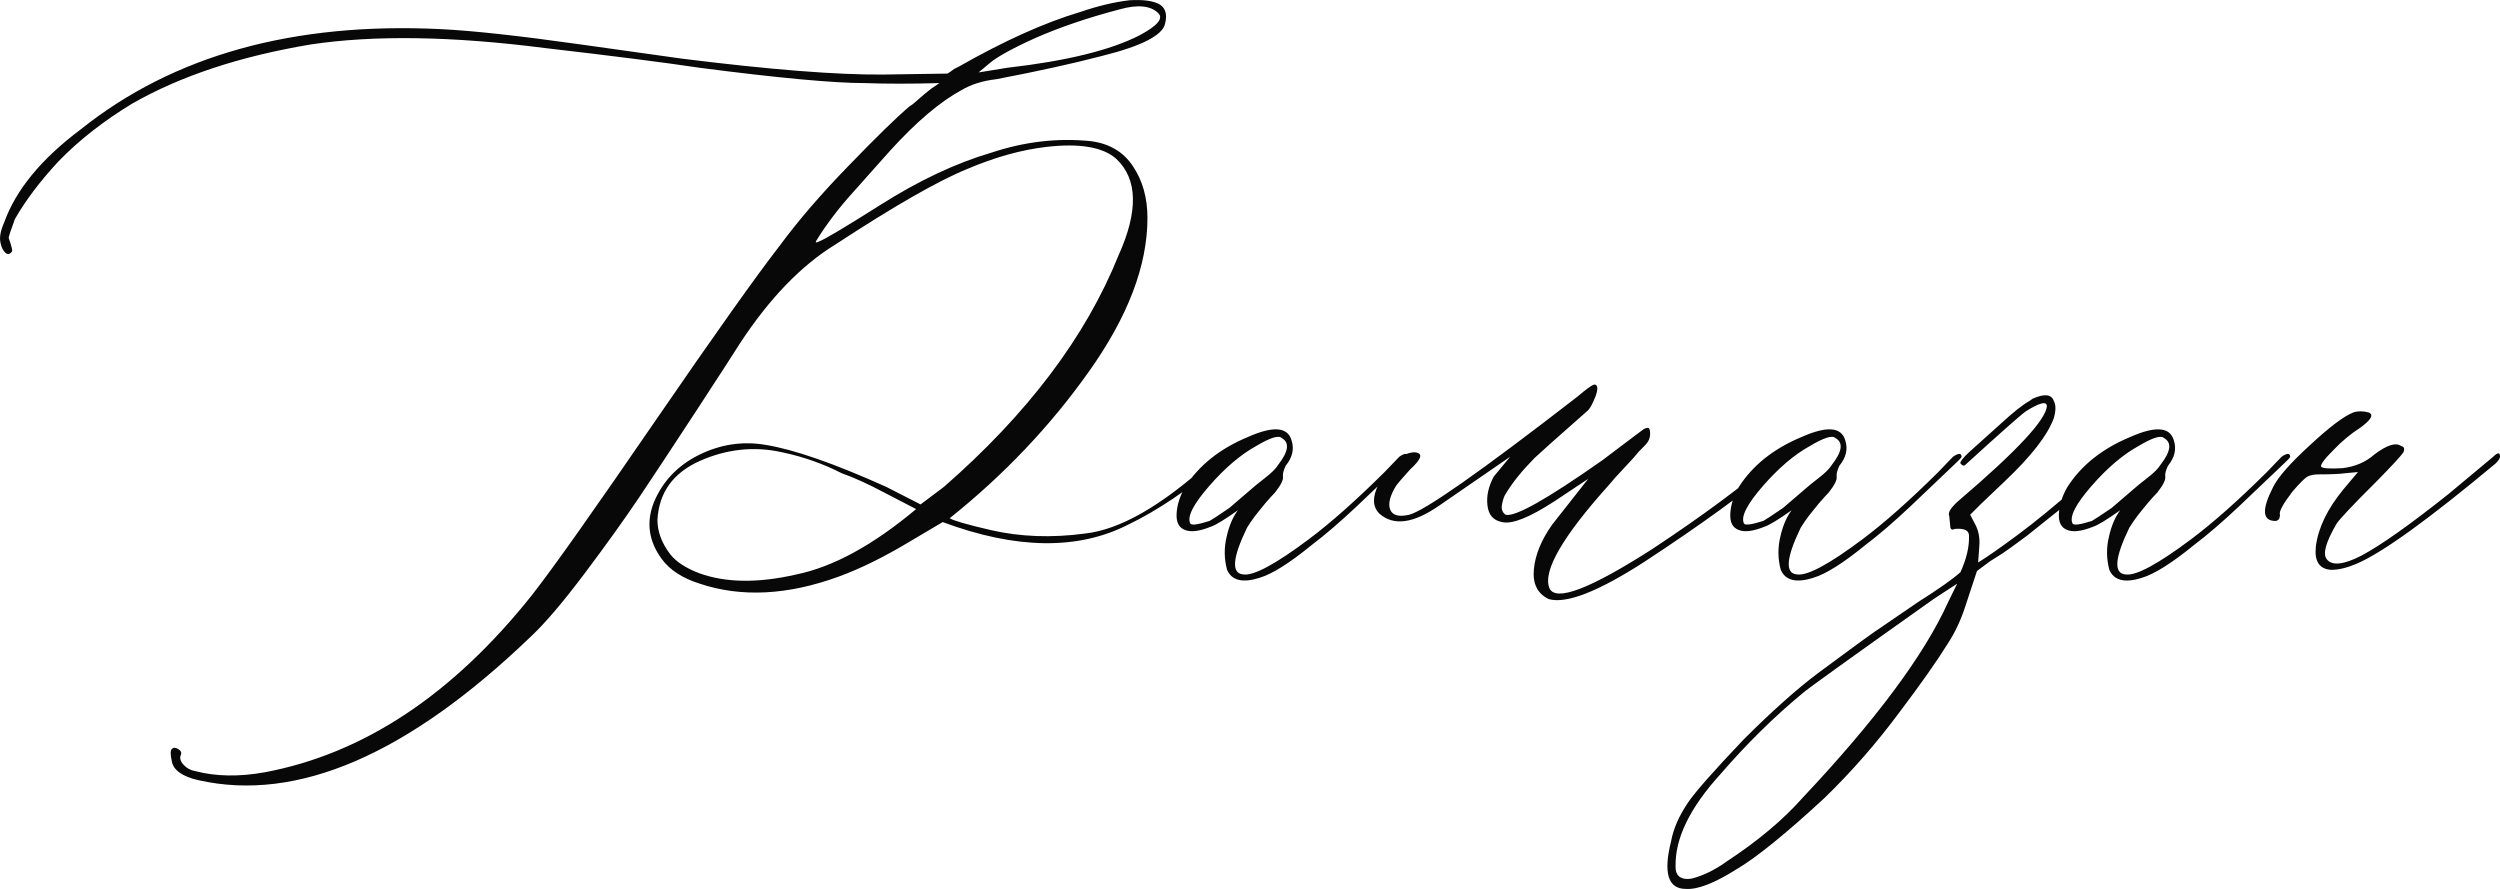
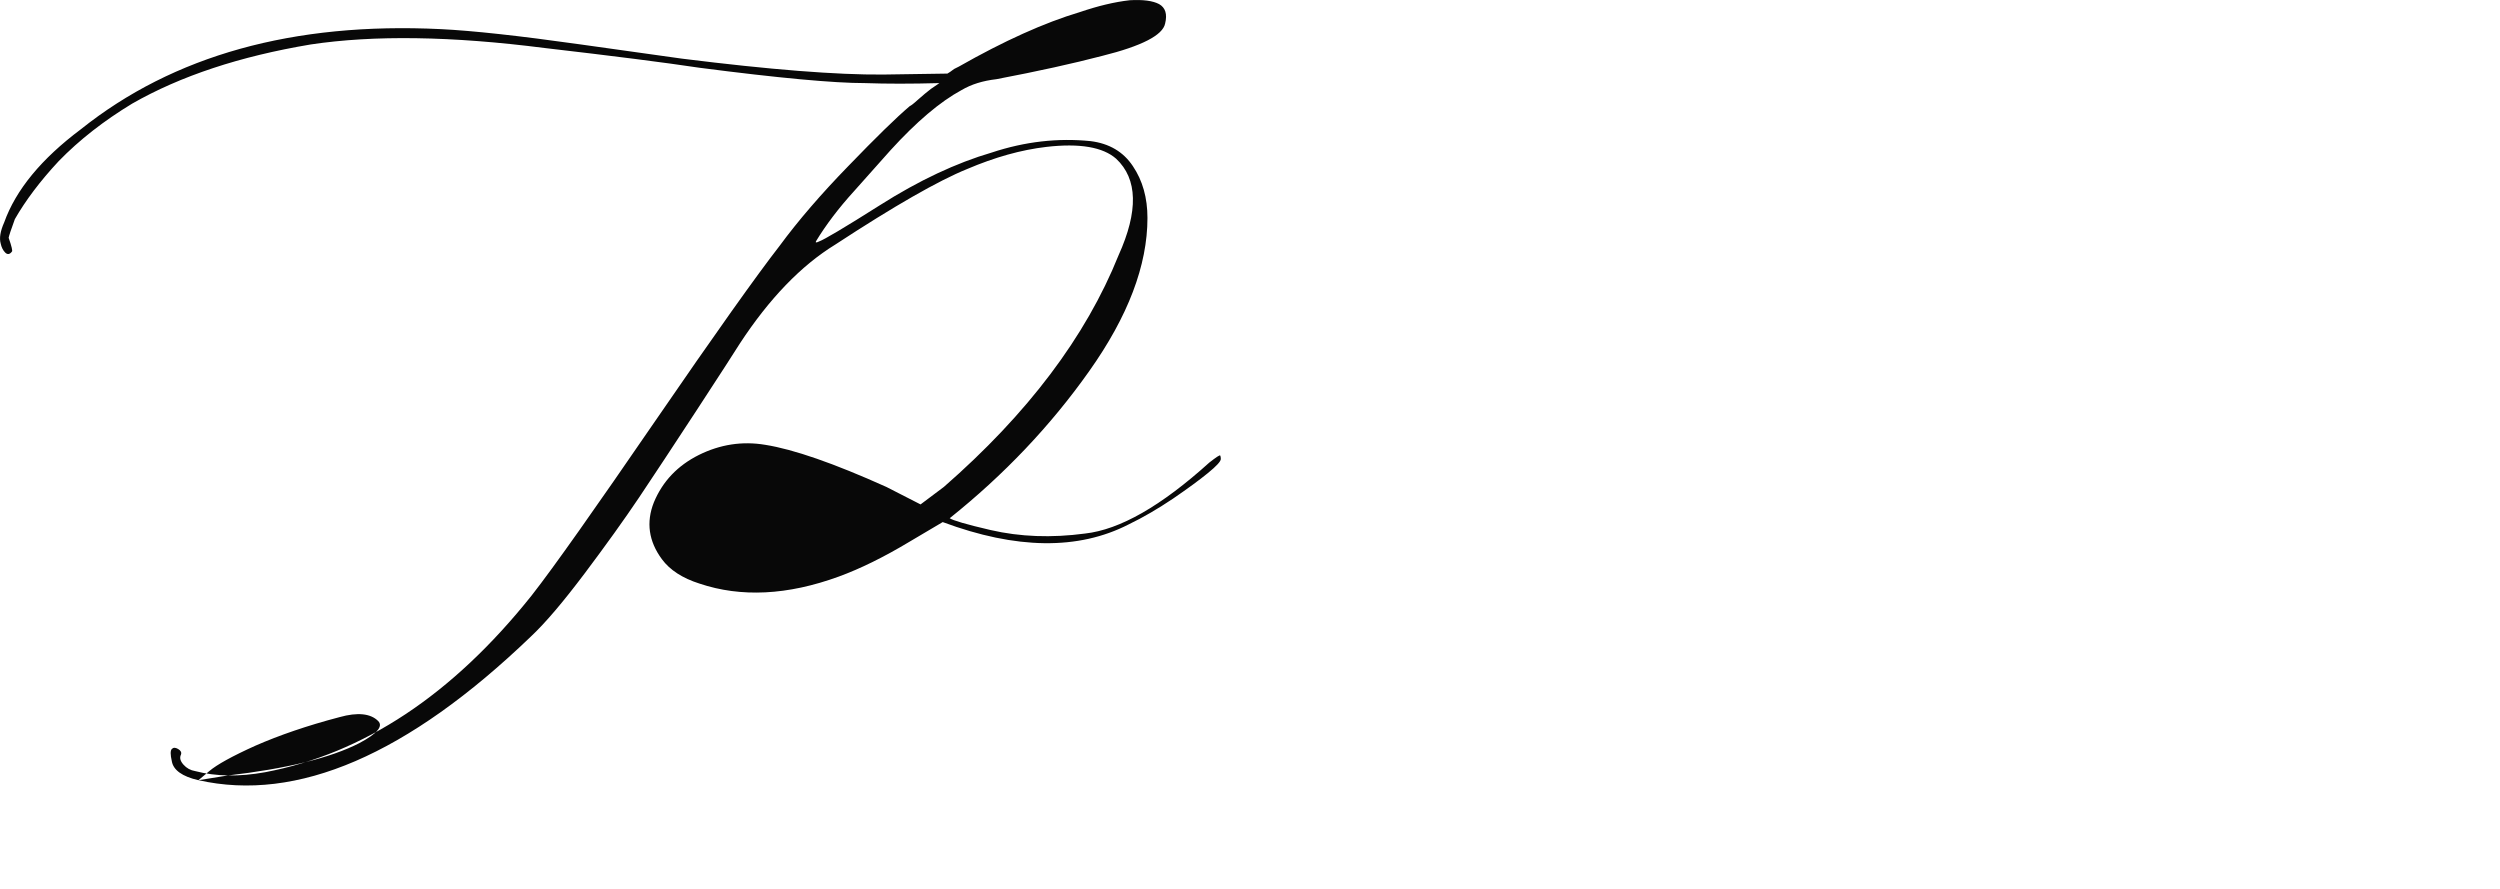
<svg xmlns="http://www.w3.org/2000/svg" xml:space="preserve" width="157.438mm" height="55.982mm" version="1.1" style="shape-rendering:geometricPrecision; text-rendering:geometricPrecision; image-rendering:optimizeQuality; fill-rule:evenodd; clip-rule:evenodd" viewBox="0 0 1553.68 552.46">
  <defs>
    <style type="text/css"> .fil0 {fill:#080808;fill-rule:nonzero} </style>
  </defs>
  <g id="Слой_x0020_1">
-     <path class="fil0" d="M123.32 484.88c-10.01,-2.29 -15.56,-6.27 -16.52,-11.7 -0.97,-4.22 -0.97,-6.75 0,-7.72 0.97,-0.97 2.17,-0.97 3.86,0 1.69,0.97 2.29,2.17 1.81,3.5 -0.96,1.93 -0.48,3.98 1.57,6.27 1.93,2.17 4.34,3.5 7.24,3.98 12.91,3.38 27.38,3.62 43.42,0.72 61.27,-11.58 116.51,-48.12 165.72,-109.88 13.99,-17.85 39.44,-54.04 76.71,-108.31 37.27,-54.28 63.08,-90.58 77.43,-109.03 11.46,-15.56 25.69,-32.08 42.7,-49.57 17.01,-17.61 29.67,-30.03 38.23,-37.27 0.36,0 2.17,-1.33 5.07,-3.98 2.89,-2.53 5.55,-4.82 7.96,-6.63l5.31 -3.62c-17.49,0.48 -32.93,0.48 -46.32,0 -19.3,0 -53.55,-3.14 -102.76,-9.53 -21.71,-3.26 -53.91,-7.36 -96.49,-12.3 -57.53,-7.36 -105.9,-8.08 -145.22,-2.17 -43.9,7.36 -80.81,19.54 -110.96,36.79 -17.49,10.61 -32.69,22.43 -45.59,35.7 -11.58,12.42 -20.62,24.48 -27.26,36.06 -2.29,6.27 -3.62,10.25 -3.86,11.58 1.93,5.43 2.53,8.32 2.05,8.56 -1.33,1.81 -2.77,2.05 -4.22,0.6 -1.33,-1.33 -2.29,-3.26 -2.77,-5.55 -0.96,-3.38 -0.24,-7.72 2.17,-13.15 7.24,-20.26 23.16,-39.56 47.64,-57.89 57.53,-45.95 132.07,-66.7 223.74,-62.24 19.78,0.97 48.49,4.1 86.12,9.41 37.75,5.31 58.98,8.32 63.68,8.93 54.88,6.87 96.49,10.13 125.08,9.89l39.92 -0.6c0.97,-0.48 2.29,-1.45 4.22,-2.89l2.89 -1.45c27.98,-15.92 53.07,-27.26 75.26,-33.89 10.98,-3.74 21.35,-6.27 31,-7.36 8.32,-0.48 14.35,0.36 18.21,2.41 3.86,2.17 5.19,6.15 3.74,12.06 -1.45,7.24 -14.47,13.99 -39.2,20.14 -17.97,4.7 -39.8,9.53 -65.74,14.47 -8.32,0.97 -15.44,3.14 -21.59,6.76 -13.39,7.24 -28.1,19.78 -44.15,37.39l-22.67 25.45c-9.65,10.61 -17.49,20.99 -23.64,31.12 -0.48,0.96 0.24,0.96 2.17,0 2.77,-0.97 15.32,-8.32 37.39,-22.31 24.48,-15.56 47.76,-26.42 69.59,-32.81 20.75,-6.88 41.25,-9.17 61.51,-7.12 11.58,1.45 20.38,6.63 26.29,15.56 6.03,8.93 9.05,19.66 9.05,32.2 0,29.43 -12.06,61.15 -36.18,95.16 -24.12,34.13 -53.07,64.53 -86.72,91.43 1.81,1.33 10.37,3.86 25.45,7.36 18.33,4.22 37.87,4.95 58.62,2.17 21.71,-2.41 47.4,-17.13 77.31,-44.15 4.34,-3.38 6.51,-4.82 6.75,-4.34 0.24,0.48 0.36,1.21 0.36,2.17 0,1.45 -2.65,4.34 -7.96,8.68 -5.31,4.34 -12.54,9.65 -21.71,15.92 -9.17,6.15 -18.33,11.58 -27.62,16.04 -31.24,16.04 -69.84,15.56 -115.55,-1.45l-20.38 12.06c-16.04,9.65 -30.76,16.89 -44.27,21.83 -31.72,11.58 -60.67,13.03 -86.48,4.34 -10.61,-3.38 -18.45,-8.44 -23.4,-15.2 -8.2,-11.1 -9.89,-22.92 -4.95,-35.34 5.43,-13.03 14.72,-22.8 27.98,-29.43 13.15,-6.51 26.9,-8.68 41.25,-6.27 17.49,2.77 42.58,11.46 75.26,26.17l21.23 10.86 14.47 -10.86c52.1,-45.47 88.29,-93.48 108.55,-143.89 12.42,-27.5 11.94,-47.52 -1.45,-60.07 -8.2,-7.24 -22.68,-9.77 -43.42,-7.36 -15.56,1.81 -31.96,6.39 -49.21,13.75 -17.85,7.24 -45.23,22.92 -81.9,46.92 -21.23,13.03 -41.01,33.53 -59.34,61.51 -3.38,5.43 -12.3,19.18 -26.78,41.37 -14.47,22.19 -26.41,40.17 -35.82,54.28 -9.41,13.99 -20.75,29.79 -33.89,47.28 -13.27,17.61 -24.36,30.76 -33.65,39.44 -76.23,73.21 -145.1,102.88 -206.37,89.01zm484.87 -439.88l17.97 -2.9c36.79,-4.22 64.17,-10.98 82.02,-20.14 11.1,-5.91 14.96,-10.49 11.7,-13.75 -4.7,-4.7 -12.79,-5.55 -24,-2.41 -20.26,5.31 -37.63,11.34 -52.23,17.73 -14.47,6.51 -24,11.82 -28.71,15.8l-6.76 5.67zm-113.38 312.03c23.04,-4.7 47.88,-18.33 74.54,-40.65l-19.78 -10.25c-10.13,-5.43 -19.06,-9.41 -26.53,-12.06 -11.58,-5.91 -23.88,-10.25 -37.15,-13.03 -17.37,-3.86 -34.38,-1.93 -51.02,5.43 -16.64,7.48 -25.33,19.66 -26.29,36.55 0,7.36 2.65,14.59 8.08,21.59 3.74,4.7 9.77,8.56 18.09,11.7 16.4,5.91 36.43,6.15 60.07,0.72zm288.03 2.05c-10.61,3.38 -17.37,1.69 -20.26,-4.95 -1.81,-6.75 -1.93,-13.75 -0.24,-20.63 1.57,-6.99 3.98,-12.42 7,-16.4 -8.2,5.79 -13.87,9.29 -16.89,10.25 -6.88,2.77 -12.18,3.5 -15.92,2.05 -3.86,-1.45 -5.55,-4.7 -5.31,-10.01 0.24,-5.31 1.93,-10.98 5.31,-16.77 8.68,-13.51 21.71,-23.88 39.2,-31.12 15.56,-6.88 24.48,-6.15 26.9,2.05 1.81,5.43 0.6,10.73 -3.62,15.92 -1.33,2.77 -1.93,5.07 -1.69,6.75 0.36,1.81 -1.21,5.19 -4.95,9.89 -1.45,1.45 -3.38,3.62 -5.91,6.51 -2.41,2.89 -4.58,5.67 -6.51,8.08 -1.93,2.53 -3.5,4.95 -4.95,7.24 -9.17,18.94 -9.89,28.59 -2.17,29.07 6.39,0.84 19.9,-6.39 40.65,-21.95 13.51,-10.13 29.19,-24 47.04,-41.73l9.17 -9.53c3.38,-2.29 5.07,-2.29 5.31,0 0,0.48 -1.57,2.17 -4.58,4.95l-27.5 26.17c-9.77,9.17 -19.06,17.25 -27.98,24 -13.63,11.1 -24.36,17.85 -32.08,20.14zm-43.18 -33.89c0.48,1.45 4.46,0.97 12.06,-1.45 0.97,-0.48 5.07,-3.14 12.3,-8.08 0.48,-0.48 5.31,-4.58 14.47,-12.42 0.97,-0.84 3.5,-3.02 7.6,-6.15 4.1,-3.14 6.88,-5.91 8.32,-8.32 6.39,-8.2 7.12,-13.75 2.17,-16.52 -1.93,-1.93 -7.24,-0.24 -15.92,4.95 -9.65,5.31 -19.42,13.63 -29.19,24.85 -9.77,11.22 -13.75,18.94 -11.82,23.16zm222.65 47.04c-6.88,-3.38 -9.89,-9.53 -9.05,-18.45 0.84,-8.93 4.58,-18.21 11.46,-27.86l22.31 -28.34 -20.87 13.87c-15.56,10.13 -26.42,14.47 -32.57,13.03 -5.43,-0.97 -8.44,-4.34 -9.17,-10.25 -0.72,-5.91 0.6,-11.82 3.86,-17.97l10.25 -12.42 -44.15 30.4c-16.04,11.1 -28.34,12.78 -37.15,4.95 -4.22,-4.22 -4.46,-10.25 -0.6,-17.97 7.72,-13.51 15.32,-20.14 22.56,-20.14 5.43,0.48 4.46,3.98 -2.78,10.61 -4.22,4.7 -7.24,8.08 -8.8,10.25 -3.86,6.27 -5.07,11.22 -3.62,14.84 1.45,3.5 5.31,4.58 11.7,3.14 9.65,-2.41 44.39,-26.78 104.21,-73.09 6.39,-5.43 10.13,-8.08 11.34,-7.84 1.81,0.48 1.93,2.9 0.36,7.24 -1.69,4.34 -3.26,7.24 -4.58,8.68 -19.3,17.01 -30.4,26.9 -33.29,29.67 -7.72,7.84 -13.75,15.2 -17.97,22.31 -0.97,1.33 -1.69,3.5 -2.29,6.51 -0.6,2.89 0.12,5.07 2.29,6.51 5.91,1.45 25.93,-9.89 60.07,-33.89 11.58,-8.68 18.21,-13.75 20.14,-15.2l5.67 -4.22c0.97,-0.48 1.69,-0.72 2.41,-0.72 0.96,0 1.45,1.21 1.45,3.5 0,1.45 -0.24,2.77 -0.72,3.86 -0.48,1.21 -1.45,2.53 -3.02,4.1 -1.45,1.57 -2.53,2.53 -3.01,3.01 -1.81,2.29 -4.95,5.79 -9.29,10.37 -4.34,4.58 -7.48,8.08 -9.41,10.49 -28.95,32.2 -41.37,53.67 -37.15,64.29 3.86,8.68 25.09,0.6 64.05,-24.36 31.36,-20.75 57.05,-39.8 77.31,-57.29 2.9,-2.77 4.34,-2.77 4.34,0 0,0.97 -1.45,2.9 -4.34,5.67 -20.26,17.01 -47.52,36.79 -81.9,59.34 -29.07,18.82 -49.09,26.66 -60.06,23.4zm164.64 -13.15c-10.61,3.38 -17.37,1.69 -20.26,-4.95 -1.81,-6.75 -1.93,-13.75 -0.24,-20.63 1.57,-6.99 3.98,-12.42 7,-16.4 -8.2,5.79 -13.87,9.29 -16.89,10.25 -6.88,2.77 -12.18,3.5 -15.92,2.05 -3.86,-1.45 -5.55,-4.7 -5.31,-10.01 0.24,-5.31 1.93,-10.98 5.31,-16.77 8.68,-13.51 21.71,-23.88 39.2,-31.12 15.56,-6.88 24.48,-6.15 26.9,2.05 1.81,5.43 0.6,10.73 -3.62,15.92 -1.33,2.77 -1.93,5.07 -1.69,6.75 0.36,1.81 -1.21,5.19 -4.95,9.89 -1.45,1.45 -3.38,3.62 -5.91,6.51 -2.41,2.89 -4.58,5.67 -6.51,8.08 -1.93,2.53 -3.5,4.95 -4.95,7.24 -9.17,18.94 -9.89,28.59 -2.17,29.07 6.39,0.84 19.9,-6.39 40.65,-21.95 13.51,-10.13 29.19,-24 47.04,-41.73l9.17 -9.53c3.38,-2.29 5.07,-2.29 5.31,0 0,0.48 -1.57,2.17 -4.58,4.95l-27.5 26.17c-9.77,9.17 -19.06,17.25 -27.98,24 -13.63,11.1 -24.36,17.85 -32.08,20.14zm-43.18 -33.89c0.48,1.45 4.46,0.97 12.06,-1.45 0.97,-0.48 5.07,-3.14 12.3,-8.08 0.48,-0.48 5.31,-4.58 14.47,-12.42 0.97,-0.84 3.5,-3.02 7.6,-6.15 4.1,-3.14 6.88,-5.91 8.32,-8.32 6.39,-8.2 7.12,-13.75 2.17,-16.52 -1.93,-1.93 -7.24,-0.24 -15.92,4.95 -9.65,5.31 -19.42,13.63 -29.19,24.85 -9.77,11.22 -13.75,18.94 -11.82,23.16zm-36.06 227.24c-11.1,0 -14.11,-9.89 -9.17,-29.67 1.45,-7.84 4.95,-15.8 10.61,-24.12 4.22,-6.27 15.68,-19.3 34.25,-38.84 17.85,-17.85 33.29,-31.6 46.32,-41.37 15.56,-11.46 27.02,-20.02 34.62,-25.33l27.5 -18.82c13.03,-8.2 21.83,-14.47 26.53,-18.69 3.74,-8.2 5.55,-15.8 5.31,-22.68 0,-3.26 -2.89,-4.7 -8.8,-4.22 -1.93,0.96 -2.89,0.24 -2.89,-2.05l-0.6 -6.03c-0.97,-1.93 0.84,-4.95 5.55,-9.17 36.79,-31.36 55.12,-51.14 55.12,-59.34 -0.36,-2.89 -4.82,-1.69 -13.03,3.5 -3.26,2.29 -15.8,13.39 -37.51,33.17 -0.84,0.96 -1.93,0.72 -3.14,-0.72 -0.48,-0.84 1.33,-3.26 5.31,-7l20.14 -18.09c7.36,-6.75 13.03,-11.34 17.37,-13.75l2.05 -1.45c7.36,-3.26 11.7,-2.77 13.15,1.45 1.33,2.41 1.33,5.91 0,10.61 -3.86,10.61 -13.99,23.64 -30.4,39.2l-15.2 14.47 -6.39 6.39 2.77 5.31c2.41,4.22 3.38,9.05 2.89,14.47l-0.72 9.89c5.43,-3.26 13.63,-9.05 24.73,-17.25 10.61,-7.84 23.52,-18.45 38.84,-31.84l17.73 -16.65c2.77,-1.81 4.22,-2.05 4.22,-0.72 0,1.45 -1.69,3.86 -4.95,7.12 -10.61,10.61 -22.55,20.99 -35.7,31.12l-14.47 11.58c-7.36,5.43 -12.42,9.17 -15.2,10.98l-7.84 4.95 -8.08 6.03 -7.12 21.59c-2.77,8.68 -6.39,16.4 -10.86,23.28 -6.87,11.1 -17.01,25.45 -30.39,43.18 -13.99,18.82 -29.31,36.42 -46.32,52.95 -24,22.19 -42.21,36.91 -54.4,44.15 -13.87,8.8 -24.48,12.91 -31.84,12.42zm-6.39 -13.75c0,3.74 1.33,6.03 3.98,7 2.53,0.96 5.79,0.72 9.65,-0.72 3.86,-1.33 7.36,-2.89 10.25,-4.58 3.02,-1.69 5.43,-3.14 7.24,-4.58 19.78,-12.91 35.7,-26.29 47.76,-39.92 45.47,-48.25 75.62,-88.77 90.46,-121.58l5.67 -11.58 -14.59 9.53c-51.02,36.18 -78.28,55.72 -81.53,58.62 -17.97,14.84 -34.98,31.72 -51.26,50.54 -18.82,20.75 -28.1,39.8 -27.62,57.29zm289.84 -179.59c-10.61,3.38 -17.37,1.69 -20.26,-4.95 -1.81,-6.75 -1.93,-13.75 -0.24,-20.63 1.57,-6.99 3.98,-12.42 7,-16.4 -8.2,5.79 -13.87,9.29 -16.89,10.25 -6.88,2.77 -12.18,3.5 -15.92,2.05 -3.86,-1.45 -5.55,-4.7 -5.31,-10.01 0.24,-5.31 1.93,-10.98 5.31,-16.77 8.68,-13.51 21.71,-23.88 39.2,-31.12 15.56,-6.88 24.48,-6.15 26.9,2.05 1.81,5.43 0.6,10.73 -3.62,15.92 -1.33,2.77 -1.93,5.07 -1.69,6.75 0.36,1.81 -1.21,5.19 -4.95,9.89 -1.45,1.45 -3.38,3.62 -5.91,6.51 -2.41,2.89 -4.58,5.67 -6.51,8.08 -1.93,2.53 -3.5,4.95 -4.95,7.24 -9.17,18.94 -9.89,28.59 -2.17,29.07 6.39,0.84 19.9,-6.39 40.65,-21.95 13.51,-10.13 29.19,-24 47.04,-41.73l9.17 -9.53c3.38,-2.29 5.07,-2.29 5.31,0 0,0.48 -1.57,2.17 -4.58,4.95l-27.5 26.17c-9.77,9.17 -19.06,17.25 -27.98,24 -13.63,11.1 -24.36,17.85 -32.08,20.14zm-43.18 -33.89c0.48,1.45 4.46,0.97 12.06,-1.45 0.97,-0.48 5.07,-3.14 12.3,-8.08 0.48,-0.48 5.31,-4.58 14.47,-12.42 0.97,-0.84 3.5,-3.02 7.6,-6.15 4.1,-3.14 6.88,-5.91 8.32,-8.32 6.39,-8.2 7.12,-13.75 2.17,-16.52 -1.93,-1.93 -7.24,-0.24 -15.92,4.95 -9.65,5.31 -19.42,13.63 -29.19,24.85 -9.77,11.22 -13.75,18.94 -11.82,23.16zm160.78 28.95c-7.36,-0.48 -10.49,-5.31 -9.53,-14.47 1.45,-11.58 7.12,-23.4 17.25,-35.7l8.93 -10.61 -7.84 0.72c-3.26,0.48 -8.68,0.72 -16.28,0.72 -3.26,0 -5.67,0.48 -7.36,1.45 -1.69,0.97 -4.7,3.98 -9.17,9.17 -5.91,7.72 -8.56,12.54 -7.84,14.47 0,2.41 -0.84,3.62 -2.77,3.86 -8.2,0 -8.68,-6.99 -1.45,-21.11 2.9,-5.91 10.37,-14.59 22.68,-25.81 12.18,-11.34 21.23,-18.21 27.14,-20.5 2.89,-0.97 6.03,-0.97 9.53,0 3.38,1.33 1.57,4.58 -5.31,9.53 -5.79,3.74 -11.34,8.32 -16.52,13.75 -5.91,5.91 -8.44,9.41 -7.6,10.49 0.84,0.97 5.19,1.33 13.27,0.84 7.72,-0.96 14.35,-3.74 19.78,-8.56 7.72,-5.79 13.27,-7.6 16.52,-5.19 1.93,0.36 2.41,1.69 1.45,3.86 -1.45,2.29 -7.48,8.8 -17.97,19.42 -13.51,13.39 -21.23,21.71 -23.4,24.73 -6.76,11.58 -8.93,18.94 -6.27,22.31 3.26,4.22 10.37,3.5 21.47,-2.17 12.06,-6.39 30.15,-19.18 54.4,-38.48l27.62 -23.04c2.77,-2.77 4.22,-2.77 4.22,0 0,0.97 -0.96,2.41 -2.77,4.22 -41.49,34.62 -70.2,55.36 -86.24,62.24 -5.91,2.53 -11.22,3.86 -15.92,3.86z" />
+     <path class="fil0" d="M123.32 484.88c-10.01,-2.29 -15.56,-6.27 -16.52,-11.7 -0.97,-4.22 -0.97,-6.75 0,-7.72 0.97,-0.97 2.17,-0.97 3.86,0 1.69,0.97 2.29,2.17 1.81,3.5 -0.96,1.93 -0.48,3.98 1.57,6.27 1.93,2.17 4.34,3.5 7.24,3.98 12.91,3.38 27.38,3.62 43.42,0.72 61.27,-11.58 116.51,-48.12 165.72,-109.88 13.99,-17.85 39.44,-54.04 76.71,-108.31 37.27,-54.28 63.08,-90.58 77.43,-109.03 11.46,-15.56 25.69,-32.08 42.7,-49.57 17.01,-17.61 29.67,-30.03 38.23,-37.27 0.36,0 2.17,-1.33 5.07,-3.98 2.89,-2.53 5.55,-4.82 7.96,-6.63l5.31 -3.62c-17.49,0.48 -32.93,0.48 -46.32,0 -19.3,0 -53.55,-3.14 -102.76,-9.53 -21.71,-3.26 -53.91,-7.36 -96.49,-12.3 -57.53,-7.36 -105.9,-8.08 -145.22,-2.17 -43.9,7.36 -80.81,19.54 -110.96,36.79 -17.49,10.61 -32.69,22.43 -45.59,35.7 -11.58,12.42 -20.62,24.48 -27.26,36.06 -2.29,6.27 -3.62,10.25 -3.86,11.58 1.93,5.43 2.53,8.32 2.05,8.56 -1.33,1.81 -2.77,2.05 -4.22,0.6 -1.33,-1.33 -2.29,-3.26 -2.77,-5.55 -0.96,-3.38 -0.24,-7.72 2.17,-13.15 7.24,-20.26 23.16,-39.56 47.64,-57.89 57.53,-45.95 132.07,-66.7 223.74,-62.24 19.78,0.97 48.49,4.1 86.12,9.41 37.75,5.31 58.98,8.32 63.68,8.93 54.88,6.87 96.49,10.13 125.08,9.89l39.92 -0.6c0.97,-0.48 2.29,-1.45 4.22,-2.89l2.89 -1.45c27.98,-15.92 53.07,-27.26 75.26,-33.89 10.98,-3.74 21.35,-6.27 31,-7.36 8.32,-0.48 14.35,0.36 18.21,2.41 3.86,2.17 5.19,6.15 3.74,12.06 -1.45,7.24 -14.47,13.99 -39.2,20.14 -17.97,4.7 -39.8,9.53 -65.74,14.47 -8.32,0.97 -15.44,3.14 -21.59,6.76 -13.39,7.24 -28.1,19.78 -44.15,37.39l-22.67 25.45c-9.65,10.61 -17.49,20.99 -23.64,31.12 -0.48,0.96 0.24,0.96 2.17,0 2.77,-0.97 15.32,-8.32 37.39,-22.31 24.48,-15.56 47.76,-26.42 69.59,-32.81 20.75,-6.88 41.25,-9.17 61.51,-7.12 11.58,1.45 20.38,6.63 26.29,15.56 6.03,8.93 9.05,19.66 9.05,32.2 0,29.43 -12.06,61.15 -36.18,95.16 -24.12,34.13 -53.07,64.53 -86.72,91.43 1.81,1.33 10.37,3.86 25.45,7.36 18.33,4.22 37.87,4.95 58.62,2.17 21.71,-2.41 47.4,-17.13 77.31,-44.15 4.34,-3.38 6.51,-4.82 6.75,-4.34 0.24,0.48 0.36,1.21 0.36,2.17 0,1.45 -2.65,4.34 -7.96,8.68 -5.31,4.34 -12.54,9.65 -21.71,15.92 -9.17,6.15 -18.33,11.58 -27.62,16.04 -31.24,16.04 -69.84,15.56 -115.55,-1.45l-20.38 12.06c-16.04,9.65 -30.76,16.89 -44.27,21.83 -31.72,11.58 -60.67,13.03 -86.48,4.34 -10.61,-3.38 -18.45,-8.44 -23.4,-15.2 -8.2,-11.1 -9.89,-22.92 -4.95,-35.34 5.43,-13.03 14.72,-22.8 27.98,-29.43 13.15,-6.51 26.9,-8.68 41.25,-6.27 17.49,2.77 42.58,11.46 75.26,26.17l21.23 10.86 14.47 -10.86c52.1,-45.47 88.29,-93.48 108.55,-143.89 12.42,-27.5 11.94,-47.52 -1.45,-60.07 -8.2,-7.24 -22.68,-9.77 -43.42,-7.36 -15.56,1.81 -31.96,6.39 -49.21,13.75 -17.85,7.24 -45.23,22.92 -81.9,46.92 -21.23,13.03 -41.01,33.53 -59.34,61.51 -3.38,5.43 -12.3,19.18 -26.78,41.37 -14.47,22.19 -26.41,40.17 -35.82,54.28 -9.41,13.99 -20.75,29.79 -33.89,47.28 -13.27,17.61 -24.36,30.76 -33.65,39.44 -76.23,73.21 -145.1,102.88 -206.37,89.01zl17.97 -2.9c36.79,-4.22 64.17,-10.98 82.02,-20.14 11.1,-5.91 14.96,-10.49 11.7,-13.75 -4.7,-4.7 -12.79,-5.55 -24,-2.41 -20.26,5.31 -37.63,11.34 -52.23,17.73 -14.47,6.51 -24,11.82 -28.71,15.8l-6.76 5.67zm-113.38 312.03c23.04,-4.7 47.88,-18.33 74.54,-40.65l-19.78 -10.25c-10.13,-5.43 -19.06,-9.41 -26.53,-12.06 -11.58,-5.91 -23.88,-10.25 -37.15,-13.03 -17.37,-3.86 -34.38,-1.93 -51.02,5.43 -16.64,7.48 -25.33,19.66 -26.29,36.55 0,7.36 2.65,14.59 8.08,21.59 3.74,4.7 9.77,8.56 18.09,11.7 16.4,5.91 36.43,6.15 60.07,0.72zm288.03 2.05c-10.61,3.38 -17.37,1.69 -20.26,-4.95 -1.81,-6.75 -1.93,-13.75 -0.24,-20.63 1.57,-6.99 3.98,-12.42 7,-16.4 -8.2,5.79 -13.87,9.29 -16.89,10.25 -6.88,2.77 -12.18,3.5 -15.92,2.05 -3.86,-1.45 -5.55,-4.7 -5.31,-10.01 0.24,-5.31 1.93,-10.98 5.31,-16.77 8.68,-13.51 21.71,-23.88 39.2,-31.12 15.56,-6.88 24.48,-6.15 26.9,2.05 1.81,5.43 0.6,10.73 -3.62,15.92 -1.33,2.77 -1.93,5.07 -1.69,6.75 0.36,1.81 -1.21,5.19 -4.95,9.89 -1.45,1.45 -3.38,3.62 -5.91,6.51 -2.41,2.89 -4.58,5.67 -6.51,8.08 -1.93,2.53 -3.5,4.95 -4.95,7.24 -9.17,18.94 -9.89,28.59 -2.17,29.07 6.39,0.84 19.9,-6.39 40.65,-21.95 13.51,-10.13 29.19,-24 47.04,-41.73l9.17 -9.53c3.38,-2.29 5.07,-2.29 5.31,0 0,0.48 -1.57,2.17 -4.58,4.95l-27.5 26.17c-9.77,9.17 -19.06,17.25 -27.98,24 -13.63,11.1 -24.36,17.85 -32.08,20.14zm-43.18 -33.89c0.48,1.45 4.46,0.97 12.06,-1.45 0.97,-0.48 5.07,-3.14 12.3,-8.08 0.48,-0.48 5.31,-4.58 14.47,-12.42 0.97,-0.84 3.5,-3.02 7.6,-6.15 4.1,-3.14 6.88,-5.91 8.32,-8.32 6.39,-8.2 7.12,-13.75 2.17,-16.52 -1.93,-1.93 -7.24,-0.24 -15.92,4.95 -9.65,5.31 -19.42,13.63 -29.19,24.85 -9.77,11.22 -13.75,18.94 -11.82,23.16zm222.65 47.04c-6.88,-3.38 -9.89,-9.53 -9.05,-18.45 0.84,-8.93 4.58,-18.21 11.46,-27.86l22.31 -28.34 -20.87 13.87c-15.56,10.13 -26.42,14.47 -32.57,13.03 -5.43,-0.97 -8.44,-4.34 -9.17,-10.25 -0.72,-5.91 0.6,-11.82 3.86,-17.97l10.25 -12.42 -44.15 30.4c-16.04,11.1 -28.34,12.78 -37.15,4.95 -4.22,-4.22 -4.46,-10.25 -0.6,-17.97 7.72,-13.51 15.32,-20.14 22.56,-20.14 5.43,0.48 4.46,3.98 -2.78,10.61 -4.22,4.7 -7.24,8.08 -8.8,10.25 -3.86,6.27 -5.07,11.22 -3.62,14.84 1.45,3.5 5.31,4.58 11.7,3.14 9.65,-2.41 44.39,-26.78 104.21,-73.09 6.39,-5.43 10.13,-8.08 11.34,-7.84 1.81,0.48 1.93,2.9 0.36,7.24 -1.69,4.34 -3.26,7.24 -4.58,8.68 -19.3,17.01 -30.4,26.9 -33.29,29.67 -7.72,7.84 -13.75,15.2 -17.97,22.31 -0.97,1.33 -1.69,3.5 -2.29,6.51 -0.6,2.89 0.12,5.07 2.29,6.51 5.91,1.45 25.93,-9.89 60.07,-33.89 11.58,-8.68 18.21,-13.75 20.14,-15.2l5.67 -4.22c0.97,-0.48 1.69,-0.72 2.41,-0.72 0.96,0 1.45,1.21 1.45,3.5 0,1.45 -0.24,2.77 -0.72,3.86 -0.48,1.21 -1.45,2.53 -3.02,4.1 -1.45,1.57 -2.53,2.53 -3.01,3.01 -1.81,2.29 -4.95,5.79 -9.29,10.37 -4.34,4.58 -7.48,8.08 -9.41,10.49 -28.95,32.2 -41.37,53.67 -37.15,64.29 3.86,8.68 25.09,0.6 64.05,-24.36 31.36,-20.75 57.05,-39.8 77.31,-57.29 2.9,-2.77 4.34,-2.77 4.34,0 0,0.97 -1.45,2.9 -4.34,5.67 -20.26,17.01 -47.52,36.79 -81.9,59.34 -29.07,18.82 -49.09,26.66 -60.06,23.4zm164.64 -13.15c-10.61,3.38 -17.37,1.69 -20.26,-4.95 -1.81,-6.75 -1.93,-13.75 -0.24,-20.63 1.57,-6.99 3.98,-12.42 7,-16.4 -8.2,5.79 -13.87,9.29 -16.89,10.25 -6.88,2.77 -12.18,3.5 -15.92,2.05 -3.86,-1.45 -5.55,-4.7 -5.31,-10.01 0.24,-5.31 1.93,-10.98 5.31,-16.77 8.68,-13.51 21.71,-23.88 39.2,-31.12 15.56,-6.88 24.48,-6.15 26.9,2.05 1.81,5.43 0.6,10.73 -3.62,15.92 -1.33,2.77 -1.93,5.07 -1.69,6.75 0.36,1.81 -1.21,5.19 -4.95,9.89 -1.45,1.45 -3.38,3.62 -5.91,6.51 -2.41,2.89 -4.58,5.67 -6.51,8.08 -1.93,2.53 -3.5,4.95 -4.95,7.24 -9.17,18.94 -9.89,28.59 -2.17,29.07 6.39,0.84 19.9,-6.39 40.65,-21.95 13.51,-10.13 29.19,-24 47.04,-41.73l9.17 -9.53c3.38,-2.29 5.07,-2.29 5.31,0 0,0.48 -1.57,2.17 -4.58,4.95l-27.5 26.17c-9.77,9.17 -19.06,17.25 -27.98,24 -13.63,11.1 -24.36,17.85 -32.08,20.14zm-43.18 -33.89c0.48,1.45 4.46,0.97 12.06,-1.45 0.97,-0.48 5.07,-3.14 12.3,-8.08 0.48,-0.48 5.31,-4.58 14.47,-12.42 0.97,-0.84 3.5,-3.02 7.6,-6.15 4.1,-3.14 6.88,-5.91 8.32,-8.32 6.39,-8.2 7.12,-13.75 2.17,-16.52 -1.93,-1.93 -7.24,-0.24 -15.92,4.95 -9.65,5.31 -19.42,13.63 -29.19,24.85 -9.77,11.22 -13.75,18.94 -11.82,23.16zm-36.06 227.24c-11.1,0 -14.11,-9.89 -9.17,-29.67 1.45,-7.84 4.95,-15.8 10.61,-24.12 4.22,-6.27 15.68,-19.3 34.25,-38.84 17.85,-17.85 33.29,-31.6 46.32,-41.37 15.56,-11.46 27.02,-20.02 34.62,-25.33l27.5 -18.82c13.03,-8.2 21.83,-14.47 26.53,-18.69 3.74,-8.2 5.55,-15.8 5.31,-22.68 0,-3.26 -2.89,-4.7 -8.8,-4.22 -1.93,0.96 -2.89,0.24 -2.89,-2.05l-0.6 -6.03c-0.97,-1.93 0.84,-4.95 5.55,-9.17 36.79,-31.36 55.12,-51.14 55.12,-59.34 -0.36,-2.89 -4.82,-1.69 -13.03,3.5 -3.26,2.29 -15.8,13.39 -37.51,33.17 -0.84,0.96 -1.93,0.72 -3.14,-0.72 -0.48,-0.84 1.33,-3.26 5.31,-7l20.14 -18.09c7.36,-6.75 13.03,-11.34 17.37,-13.75l2.05 -1.45c7.36,-3.26 11.7,-2.77 13.15,1.45 1.33,2.41 1.33,5.91 0,10.61 -3.86,10.61 -13.99,23.64 -30.4,39.2l-15.2 14.47 -6.39 6.39 2.77 5.31c2.41,4.22 3.38,9.05 2.89,14.47l-0.72 9.89c5.43,-3.26 13.63,-9.05 24.73,-17.25 10.61,-7.84 23.52,-18.45 38.84,-31.84l17.73 -16.65c2.77,-1.81 4.22,-2.05 4.22,-0.72 0,1.45 -1.69,3.86 -4.95,7.12 -10.61,10.61 -22.55,20.99 -35.7,31.12l-14.47 11.58c-7.36,5.43 -12.42,9.17 -15.2,10.98l-7.84 4.95 -8.08 6.03 -7.12 21.59c-2.77,8.68 -6.39,16.4 -10.86,23.28 -6.87,11.1 -17.01,25.45 -30.39,43.18 -13.99,18.82 -29.31,36.42 -46.32,52.95 -24,22.19 -42.21,36.91 -54.4,44.15 -13.87,8.8 -24.48,12.91 -31.84,12.42zm-6.39 -13.75c0,3.74 1.33,6.03 3.98,7 2.53,0.96 5.79,0.72 9.65,-0.72 3.86,-1.33 7.36,-2.89 10.25,-4.58 3.02,-1.69 5.43,-3.14 7.24,-4.58 19.78,-12.91 35.7,-26.29 47.76,-39.92 45.47,-48.25 75.62,-88.77 90.46,-121.58l5.67 -11.58 -14.59 9.53c-51.02,36.18 -78.28,55.72 -81.53,58.62 -17.97,14.84 -34.98,31.72 -51.26,50.54 -18.82,20.75 -28.1,39.8 -27.62,57.29zm289.84 -179.59c-10.61,3.38 -17.37,1.69 -20.26,-4.95 -1.81,-6.75 -1.93,-13.75 -0.24,-20.63 1.57,-6.99 3.98,-12.42 7,-16.4 -8.2,5.79 -13.87,9.29 -16.89,10.25 -6.88,2.77 -12.18,3.5 -15.92,2.05 -3.86,-1.45 -5.55,-4.7 -5.31,-10.01 0.24,-5.31 1.93,-10.98 5.31,-16.77 8.68,-13.51 21.71,-23.88 39.2,-31.12 15.56,-6.88 24.48,-6.15 26.9,2.05 1.81,5.43 0.6,10.73 -3.62,15.92 -1.33,2.77 -1.93,5.07 -1.69,6.75 0.36,1.81 -1.21,5.19 -4.95,9.89 -1.45,1.45 -3.38,3.62 -5.91,6.51 -2.41,2.89 -4.58,5.67 -6.51,8.08 -1.93,2.53 -3.5,4.95 -4.95,7.24 -9.17,18.94 -9.89,28.59 -2.17,29.07 6.39,0.84 19.9,-6.39 40.65,-21.95 13.51,-10.13 29.19,-24 47.04,-41.73l9.17 -9.53c3.38,-2.29 5.07,-2.29 5.31,0 0,0.48 -1.57,2.17 -4.58,4.95l-27.5 26.17c-9.77,9.17 -19.06,17.25 -27.98,24 -13.63,11.1 -24.36,17.85 -32.08,20.14zm-43.18 -33.89c0.48,1.45 4.46,0.97 12.06,-1.45 0.97,-0.48 5.07,-3.14 12.3,-8.08 0.48,-0.48 5.31,-4.58 14.47,-12.42 0.97,-0.84 3.5,-3.02 7.6,-6.15 4.1,-3.14 6.88,-5.91 8.32,-8.32 6.39,-8.2 7.12,-13.75 2.17,-16.52 -1.93,-1.93 -7.24,-0.24 -15.92,4.95 -9.65,5.31 -19.42,13.63 -29.19,24.85 -9.77,11.22 -13.75,18.94 -11.82,23.16zm160.78 28.95c-7.36,-0.48 -10.49,-5.31 -9.53,-14.47 1.45,-11.58 7.12,-23.4 17.25,-35.7l8.93 -10.61 -7.84 0.72c-3.26,0.48 -8.68,0.72 -16.28,0.72 -3.26,0 -5.67,0.48 -7.36,1.45 -1.69,0.97 -4.7,3.98 -9.17,9.17 -5.91,7.72 -8.56,12.54 -7.84,14.47 0,2.41 -0.84,3.62 -2.77,3.86 -8.2,0 -8.68,-6.99 -1.45,-21.11 2.9,-5.91 10.37,-14.59 22.68,-25.81 12.18,-11.34 21.23,-18.21 27.14,-20.5 2.89,-0.97 6.03,-0.97 9.53,0 3.38,1.33 1.57,4.58 -5.31,9.53 -5.79,3.74 -11.34,8.32 -16.52,13.75 -5.91,5.91 -8.44,9.41 -7.6,10.49 0.84,0.97 5.19,1.33 13.27,0.84 7.72,-0.96 14.35,-3.74 19.78,-8.56 7.72,-5.79 13.27,-7.6 16.52,-5.19 1.93,0.36 2.41,1.69 1.45,3.86 -1.45,2.29 -7.48,8.8 -17.97,19.42 -13.51,13.39 -21.23,21.71 -23.4,24.73 -6.76,11.58 -8.93,18.94 -6.27,22.31 3.26,4.22 10.37,3.5 21.47,-2.17 12.06,-6.39 30.15,-19.18 54.4,-38.48l27.62 -23.04c2.77,-2.77 4.22,-2.77 4.22,0 0,0.97 -0.96,2.41 -2.77,4.22 -41.49,34.62 -70.2,55.36 -86.24,62.24 -5.91,2.53 -11.22,3.86 -15.92,3.86z" />
  </g>
</svg>